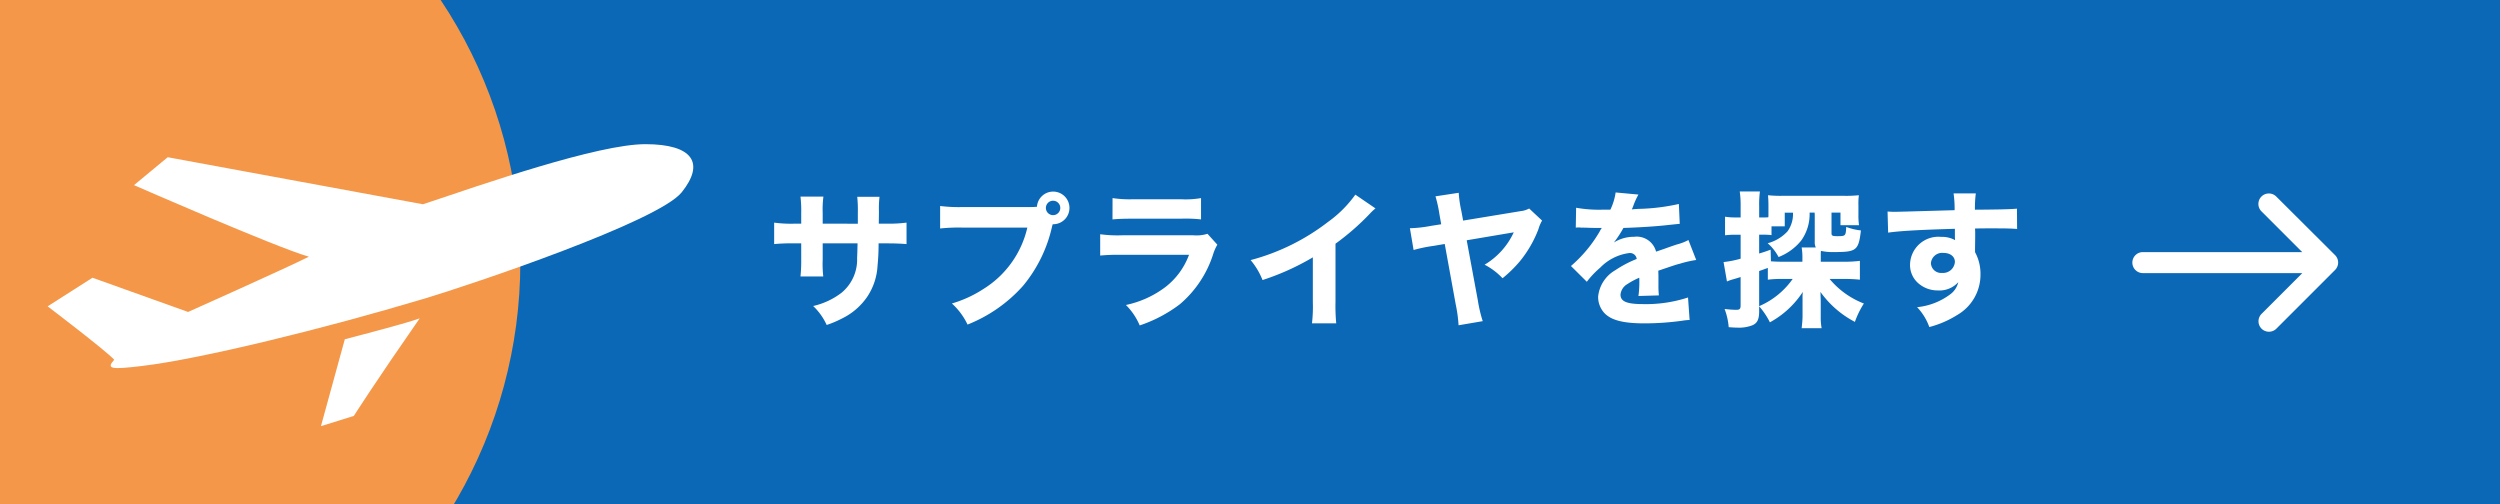
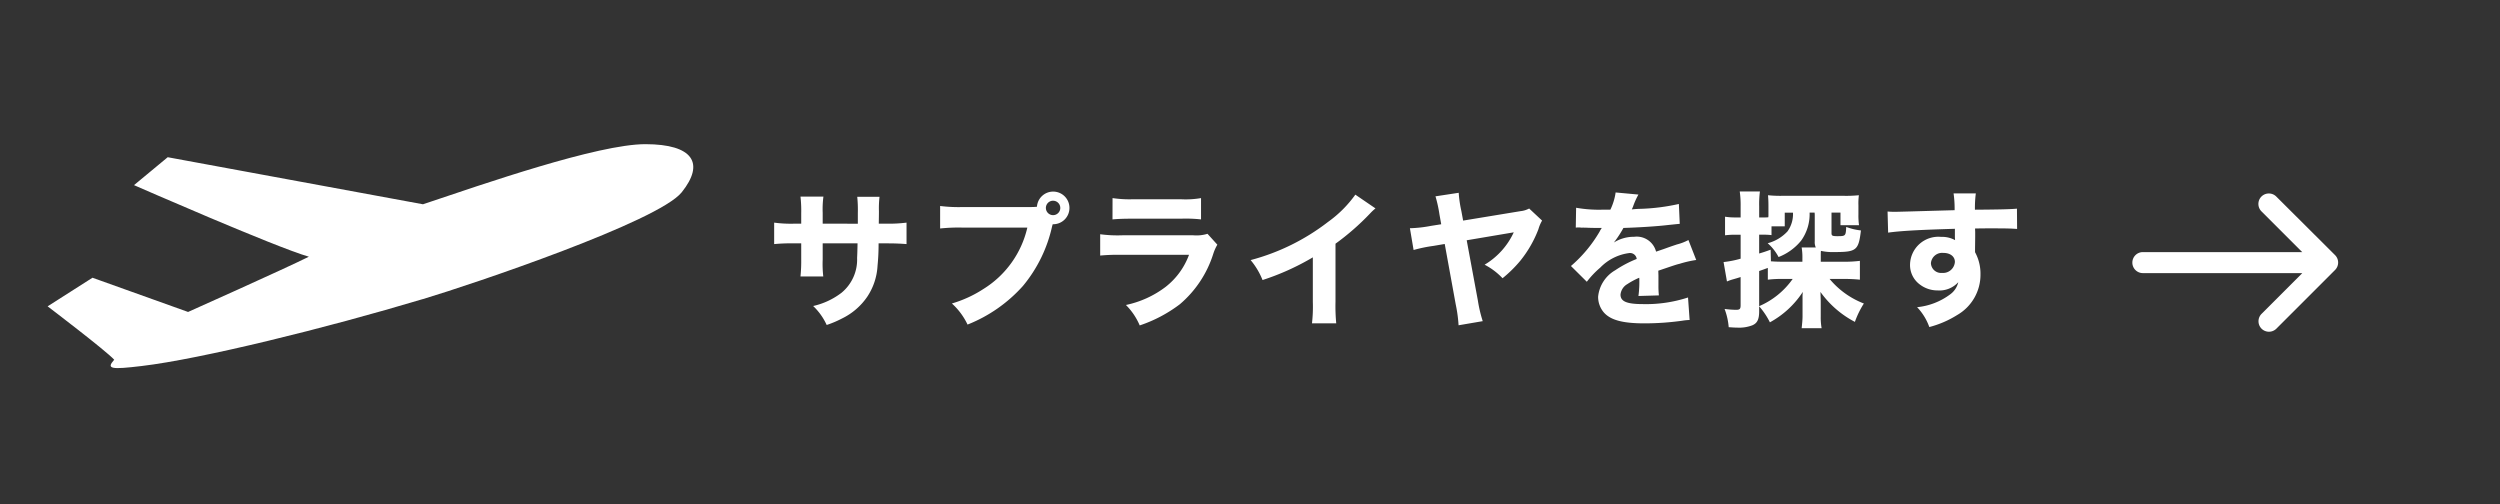
<svg xmlns="http://www.w3.org/2000/svg" width="238" height="48" viewBox="0 0 238 48">
  <rect x="0" y="0" width="238" height="48" fill="#333333" stroke="none" />
  <defs>
    <clipPath id="clip-path">
      <rect id="mask" width="238" height="48" transform="translate(0 2.096)" fill="#0b68b7" />
    </clipPath>
    <clipPath id="clip-path-2">
      <rect id="長方形_1193" data-name="長方形 1193" width="61.466" height="26.846" fill="#fff" />
    </clipPath>
  </defs>
  <g id="グループ_8" data-name="グループ 8" transform="translate(-353 -57.096)">
    <g id="マスクグループ_2" data-name="マスクグループ 2" transform="translate(353 55)" clip-path="url(#clip-path)">
-       <rect id="wrap" width="309" height="56" transform="translate(0 -0.904)" fill="#0b68b7" />
      <g id="inner" transform="translate(-35 -17.952)">
        <path id="パス_8" data-name="パス 8" d="M5.32-8.708V-9.744a9.161,9.161,0,0,1,.07-1.54H3.206A11.907,11.907,0,0,1,3.276-9.7v.994H2.618A11.783,11.783,0,0,1,.7-8.806v2.044a16.708,16.708,0,0,1,1.876-.07h.7V-5.32a14.246,14.246,0,0,1-.07,1.638h2.17a10.5,10.5,0,0,1-.056-1.61v-1.54H8.638c-.014.8-.028,1.106-.042,1.386A4.087,4.087,0,0,1,7.112-2.128a6.945,6.945,0,0,1-2.7,1.26A5.832,5.832,0,0,1,5.7.938,9.746,9.746,0,0,0,7.182.308,6.156,6.156,0,0,0,9.562-1.75a5.875,5.875,0,0,0,.98-2.954,21.015,21.015,0,0,0,.1-2.128h.784c.812,0,1.386.028,1.876.07V-8.806a13.416,13.416,0,0,1-1.9.1h-.742c.014-.938.014-.938.014-1.2a9.621,9.621,0,0,1,.056-1.358H8.61a12.507,12.507,0,0,1,.056,1.54v1.022ZM18.7-10.29a14.313,14.313,0,0,1-2.2-.1v2.142a16.415,16.415,0,0,1,2.17-.084h6.132a9.326,9.326,0,0,1-4.172,5.838,11.37,11.37,0,0,1-3.01,1.386A6.359,6.359,0,0,1,19.11.9a13.954,13.954,0,0,0,5.278-3.682,13.375,13.375,0,0,0,2.772-5.67l.056-.2h.056a1.548,1.548,0,0,0,1.54-1.554,1.55,1.55,0,0,0-1.554-1.554,1.545,1.545,0,0,0-1.54,1.442,5.1,5.1,0,0,1-.6.028Zm8.554-.6a.687.687,0,0,1,.686.686.687.687,0,0,1-.686.686.687.687,0,0,1-.686-.686A.687.687,0,0,1,27.258-10.892Zm5.656,1.778c.434-.042.994-.07,1.89-.07h4.662a13.094,13.094,0,0,1,1.876.07v-2.03a8.482,8.482,0,0,1-1.9.112H34.846a10.957,10.957,0,0,1-1.932-.112ZM31.738-5.67a17.892,17.892,0,0,1,2.086-.07h6.37A6.9,6.9,0,0,1,37.982-2.7,9.455,9.455,0,0,1,34.188-.966,6.132,6.132,0,0,1,35.5.98a13.24,13.24,0,0,0,3.822-2.016A10.38,10.38,0,0,0,42.5-5.824a4.245,4.245,0,0,1,.392-.882l-.938-1.036A3.583,3.583,0,0,1,40.6-7.6H33.852a12.476,12.476,0,0,1-2.114-.1Zm24.29-5.8a11.1,11.1,0,0,1-2.59,2.59,20.691,20.691,0,0,1-7.378,3.64,6.931,6.931,0,0,1,1.134,1.9A23.733,23.733,0,0,0,51.982-5.5v4.256A13.7,13.7,0,0,1,51.9.784h2.31a17.459,17.459,0,0,1-.07-2.072V-6.8A23.687,23.687,0,0,0,57.414-9.66a4.756,4.756,0,0,1,.532-.5ZM72.576-10.15a2.216,2.216,0,0,1-.826.252L66.29-9l-.168-.91a11.018,11.018,0,0,1-.252-1.736l-2.212.336a12.485,12.485,0,0,1,.378,1.722l.168.938-.98.154a12.234,12.234,0,0,1-2,.224l.35,2.072a13.719,13.719,0,0,1,1.9-.392l1.064-.182,1.05,5.768A13.514,13.514,0,0,1,65.856.966l2.3-.392a12.813,12.813,0,0,1-.462-1.96l-1.064-5.74,4.48-.756A6.989,6.989,0,0,1,68.334-4.8a6.357,6.357,0,0,1,1.708,1.288A11.978,11.978,0,0,0,71.736-5.18a10.986,10.986,0,0,0,1.722-3A3.419,3.419,0,0,1,73.808-9Zm4.438,1.82a1.209,1.209,0,0,1,.21-.014h.2a.875.875,0,0,0,.238.014c.042,0,.266,0,.532.014.406.014.518.014,1.3.014a2.145,2.145,0,0,0-.21.35,12.808,12.808,0,0,1-2.73,3.276l1.512,1.5a8.53,8.53,0,0,1,1.274-1.344A4.673,4.673,0,0,1,82.1-5.908a.638.638,0,0,1,.714.56A10.826,10.826,0,0,0,80.766-4.27a3.275,3.275,0,0,0-1.624,2.506,2.275,2.275,0,0,0,.546,1.512C80.332.476,81.494.784,83.552.784a25.906,25.906,0,0,0,3.6-.252,5.307,5.307,0,0,1,.7-.07L87.7-1.68a12.845,12.845,0,0,1-4.3.63c-1.526,0-2.128-.252-2.128-.9a1.3,1.3,0,0,1,.658-1.008,7.265,7.265,0,0,1,1.12-.6.45.45,0,0,1,.014.112,10.445,10.445,0,0,1-.084,1.624l1.946-.056a8.485,8.485,0,0,1-.042-.938v-.952l-.014-.462c1.694-.574,1.694-.574,2.03-.658A10.6,10.6,0,0,1,88.48-5.25l-.742-1.9a4.765,4.765,0,0,1-1.092.42c-.63.21-.7.238-1.246.434-.364.126-.616.21-.742.252a1.9,1.9,0,0,0-2.086-1.414,3.57,3.57,0,0,0-1.932.546A10.047,10.047,0,0,0,81.55-8.3c1.414-.042,3.234-.154,4.256-.28.672-.07.672-.07,1.106-.112l-.084-1.89a19.416,19.416,0,0,1-3.612.462,8.477,8.477,0,0,0-.868.056c.056-.112.056-.126.112-.252a7.178,7.178,0,0,1,.518-1.162l-2.17-.2a5.578,5.578,0,0,1-.5,1.638h-.7a12.522,12.522,0,0,1-2.562-.182ZM101.36-9.758h.854v1.2h1.764a6.944,6.944,0,0,1-.056-1.036v-.854a6.231,6.231,0,0,1,.042-.966,11.948,11.948,0,0,1-1.442.056H96.7a11.478,11.478,0,0,1-1.386-.056c.028.308.042.6.042.994v.98l-.014.126a3.415,3.415,0,0,1-.392.014h-.476V-10.36a9.612,9.612,0,0,1,.07-1.414H92.624a9.37,9.37,0,0,1,.084,1.428V-9.3h-.462a5.765,5.765,0,0,1-1.022-.07V-7.6a7.887,7.887,0,0,1,.994-.056h.49v2.282a9.492,9.492,0,0,1-1.624.322l.322,1.848a4.37,4.37,0,0,1,.6-.21c.294-.084.294-.084.7-.21V-.938c0,.35-.084.434-.434.434a9.624,9.624,0,0,1-1.092-.084,6.241,6.241,0,0,1,.392,1.736c.406.028.6.042.826.042A3.494,3.494,0,0,0,93.828.966c.462-.2.644-.56.644-1.33V-.84A7.082,7.082,0,0,1,95.494.686a8.717,8.717,0,0,0,3.136-2.9,3.85,3.85,0,0,0-.028.588V.112c0,.336-.042.742-.084,1.134h1.9a5.83,5.83,0,0,1-.084-1.092V-1.008c0-.406,0-.406-.028-1.2A9.312,9.312,0,0,0,103.586.644a8.5,8.5,0,0,1,.854-1.75,7.954,7.954,0,0,1-3.262-2.338h1.4a13.638,13.638,0,0,1,1.484.07V-5.166a11.961,11.961,0,0,1-1.512.084h-2.212v-.6c0-.168,0-.266.014-.434a5.161,5.161,0,0,0,1.26.112c2.128,0,2.324-.154,2.548-2.058a5.686,5.686,0,0,1-1.4-.336c-.042.854-.056.882-.826.882-.5,0-.574-.042-.574-.294ZM98.518-6.44a5.713,5.713,0,0,1,.07,1.05v.308H96.866c-.56,0-.9-.014-1.274-.042L95.564-6.23c-.546.2-.672.238-1.092.364V-7.658h.476a5.534,5.534,0,0,1,.7.042v-.84h1.26v-1.3h.784a2.826,2.826,0,0,1-.518,1.778,3.933,3.933,0,0,1-1.89,1.134A4.593,4.593,0,0,1,96.32-5.53a5.209,5.209,0,0,0,2.142-1.554,4.3,4.3,0,0,0,.812-2.674h.476l.014.182v2.548a1.2,1.2,0,0,0,.1.588ZM94.472-4.2c.406-.14.406-.14.826-.294v1.12a10.691,10.691,0,0,1,1.484-.07h.882a7.549,7.549,0,0,1-3.192,2.59ZM106.75-7.854c1.2-.168,3.024-.266,6.356-.364v.854a2.064,2.064,0,0,1,.014.224,2.54,2.54,0,0,0-1.316-.308,2.7,2.7,0,0,0-2.968,2.618,2.3,2.3,0,0,0,.938,1.918,2.756,2.756,0,0,0,1.68.56,2.421,2.421,0,0,0,1.974-.784,1.981,1.981,0,0,1-.756,1.148,6.3,6.3,0,0,1-3.164,1.232,5.3,5.3,0,0,1,1.162,1.89,9.45,9.45,0,0,0,2.66-1.148,4.421,4.421,0,0,0,2.212-3.864,4.261,4.261,0,0,0-.518-2.114v-.322l.014-1.148v-.462l-.014-.322c.714-.014.826-.014,1.568-.014,1.5,0,1.834.014,2.436.056l-.014-1.932c-.56.056-1.638.084-4,.1a10.769,10.769,0,0,1,.084-1.554H112.98a10.28,10.28,0,0,1,.1,1.6c-3.948.112-5.348.154-5.656.154a7.1,7.1,0,0,1-.728-.028Zm5.264,1.932c.658,0,1.092.35,1.092.854a1.13,1.13,0,0,1-1.218,1.05.971.971,0,0,1-1.064-.924A1.071,1.071,0,0,1,112.014-5.922Z" transform="translate(108 50.048)" fill="#fff" />
-         <circle id="楕円形_1" data-name="楕円形 1" cx="45" cy="45" r="45" transform="translate(-5.466 0.048)" fill="#f49748" />
        <g id="グループ_5" data-name="グループ 5" transform="translate(39.534 33.772)">
          <g id="グループ_4" data-name="グループ 4" clip-path="url(#clip-path-2)">
            <path id="パス_3" data-name="パス 3" d="M35.717,14.752c4.835-1.45,22.416-7.387,24.648-10.17S61.431.007,56.916,0,41.465,3.8,35.733,5.722l-24.3-4.48L8.224,3.9S21.752,9.83,24.871,10.714c-2.41,1.2-11.5,5.259-11.5,5.259l-9.1-3.258L0,15.438s5.583,4.24,6.339,5.083c-.79.886-.3.946,2.6.6,5.661-.668,17.579-3.613,26.776-6.373" transform="translate(0 0.001)" fill="#fff" />
-             <path id="パス_4" data-name="パス 4" d="M204.514,124.228c-4.221,6.06-6.273,9.29-6.273,9.29l-3.131.975,2.272-8.274c1.87-.488,5.95-1.552,7.132-1.991" transform="translate(-169.09 -107.647)" fill="#fff" />
          </g>
        </g>
        <g id="east_black_24dp" transform="translate(236 33.048)">
          <rect id="長方形_1195" data-name="長方形 1195" width="24" height="24" fill="none" />
          <path id="パス_7" data-name="パス 7" d="M14.29,5.71h0a1,1,0,0,0,0,1.41L18.17,11H3a1,1,0,0,0-1,1H2a1,1,0,0,0,1,1H18.18L14.3,16.88a1,1,0,0,0,0,1.41h0a1,1,0,0,0,1.41,0L21.3,12.7a1,1,0,0,0,0-1.41L15.7,5.71A1,1,0,0,0,14.29,5.71Z" fill="#fff" />
        </g>
      </g>
    </g>
  </g>
</svg>